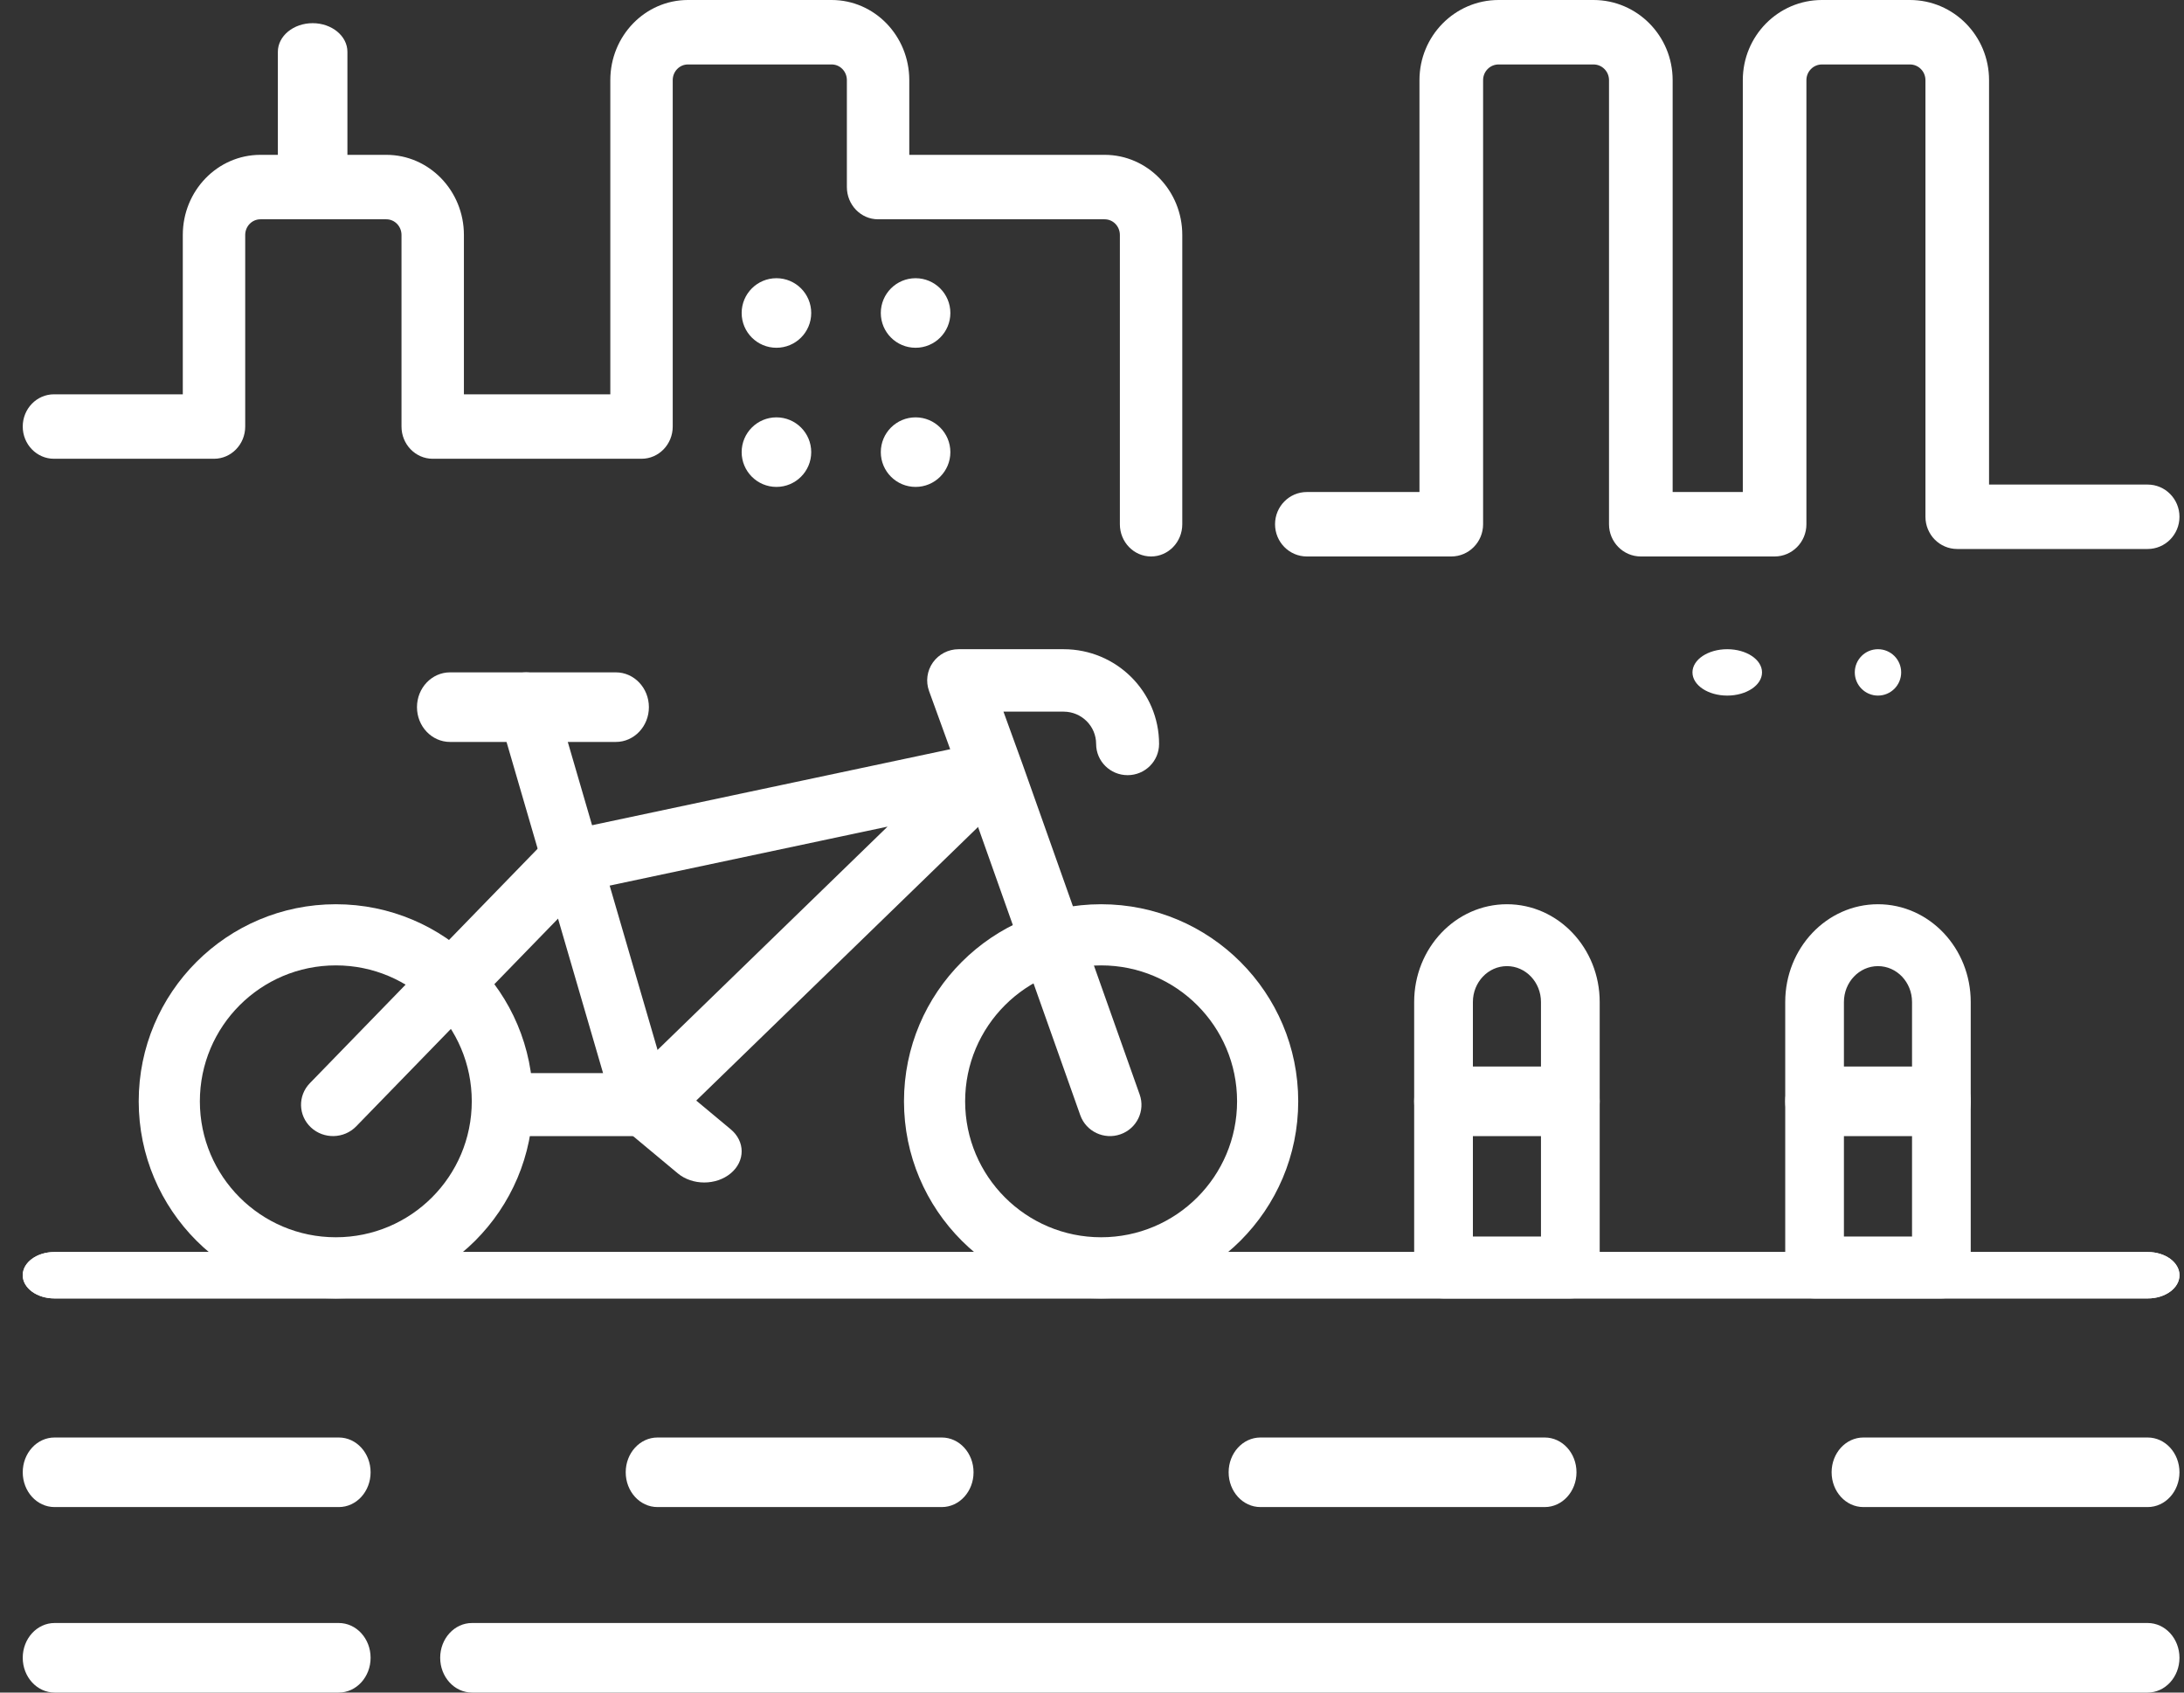
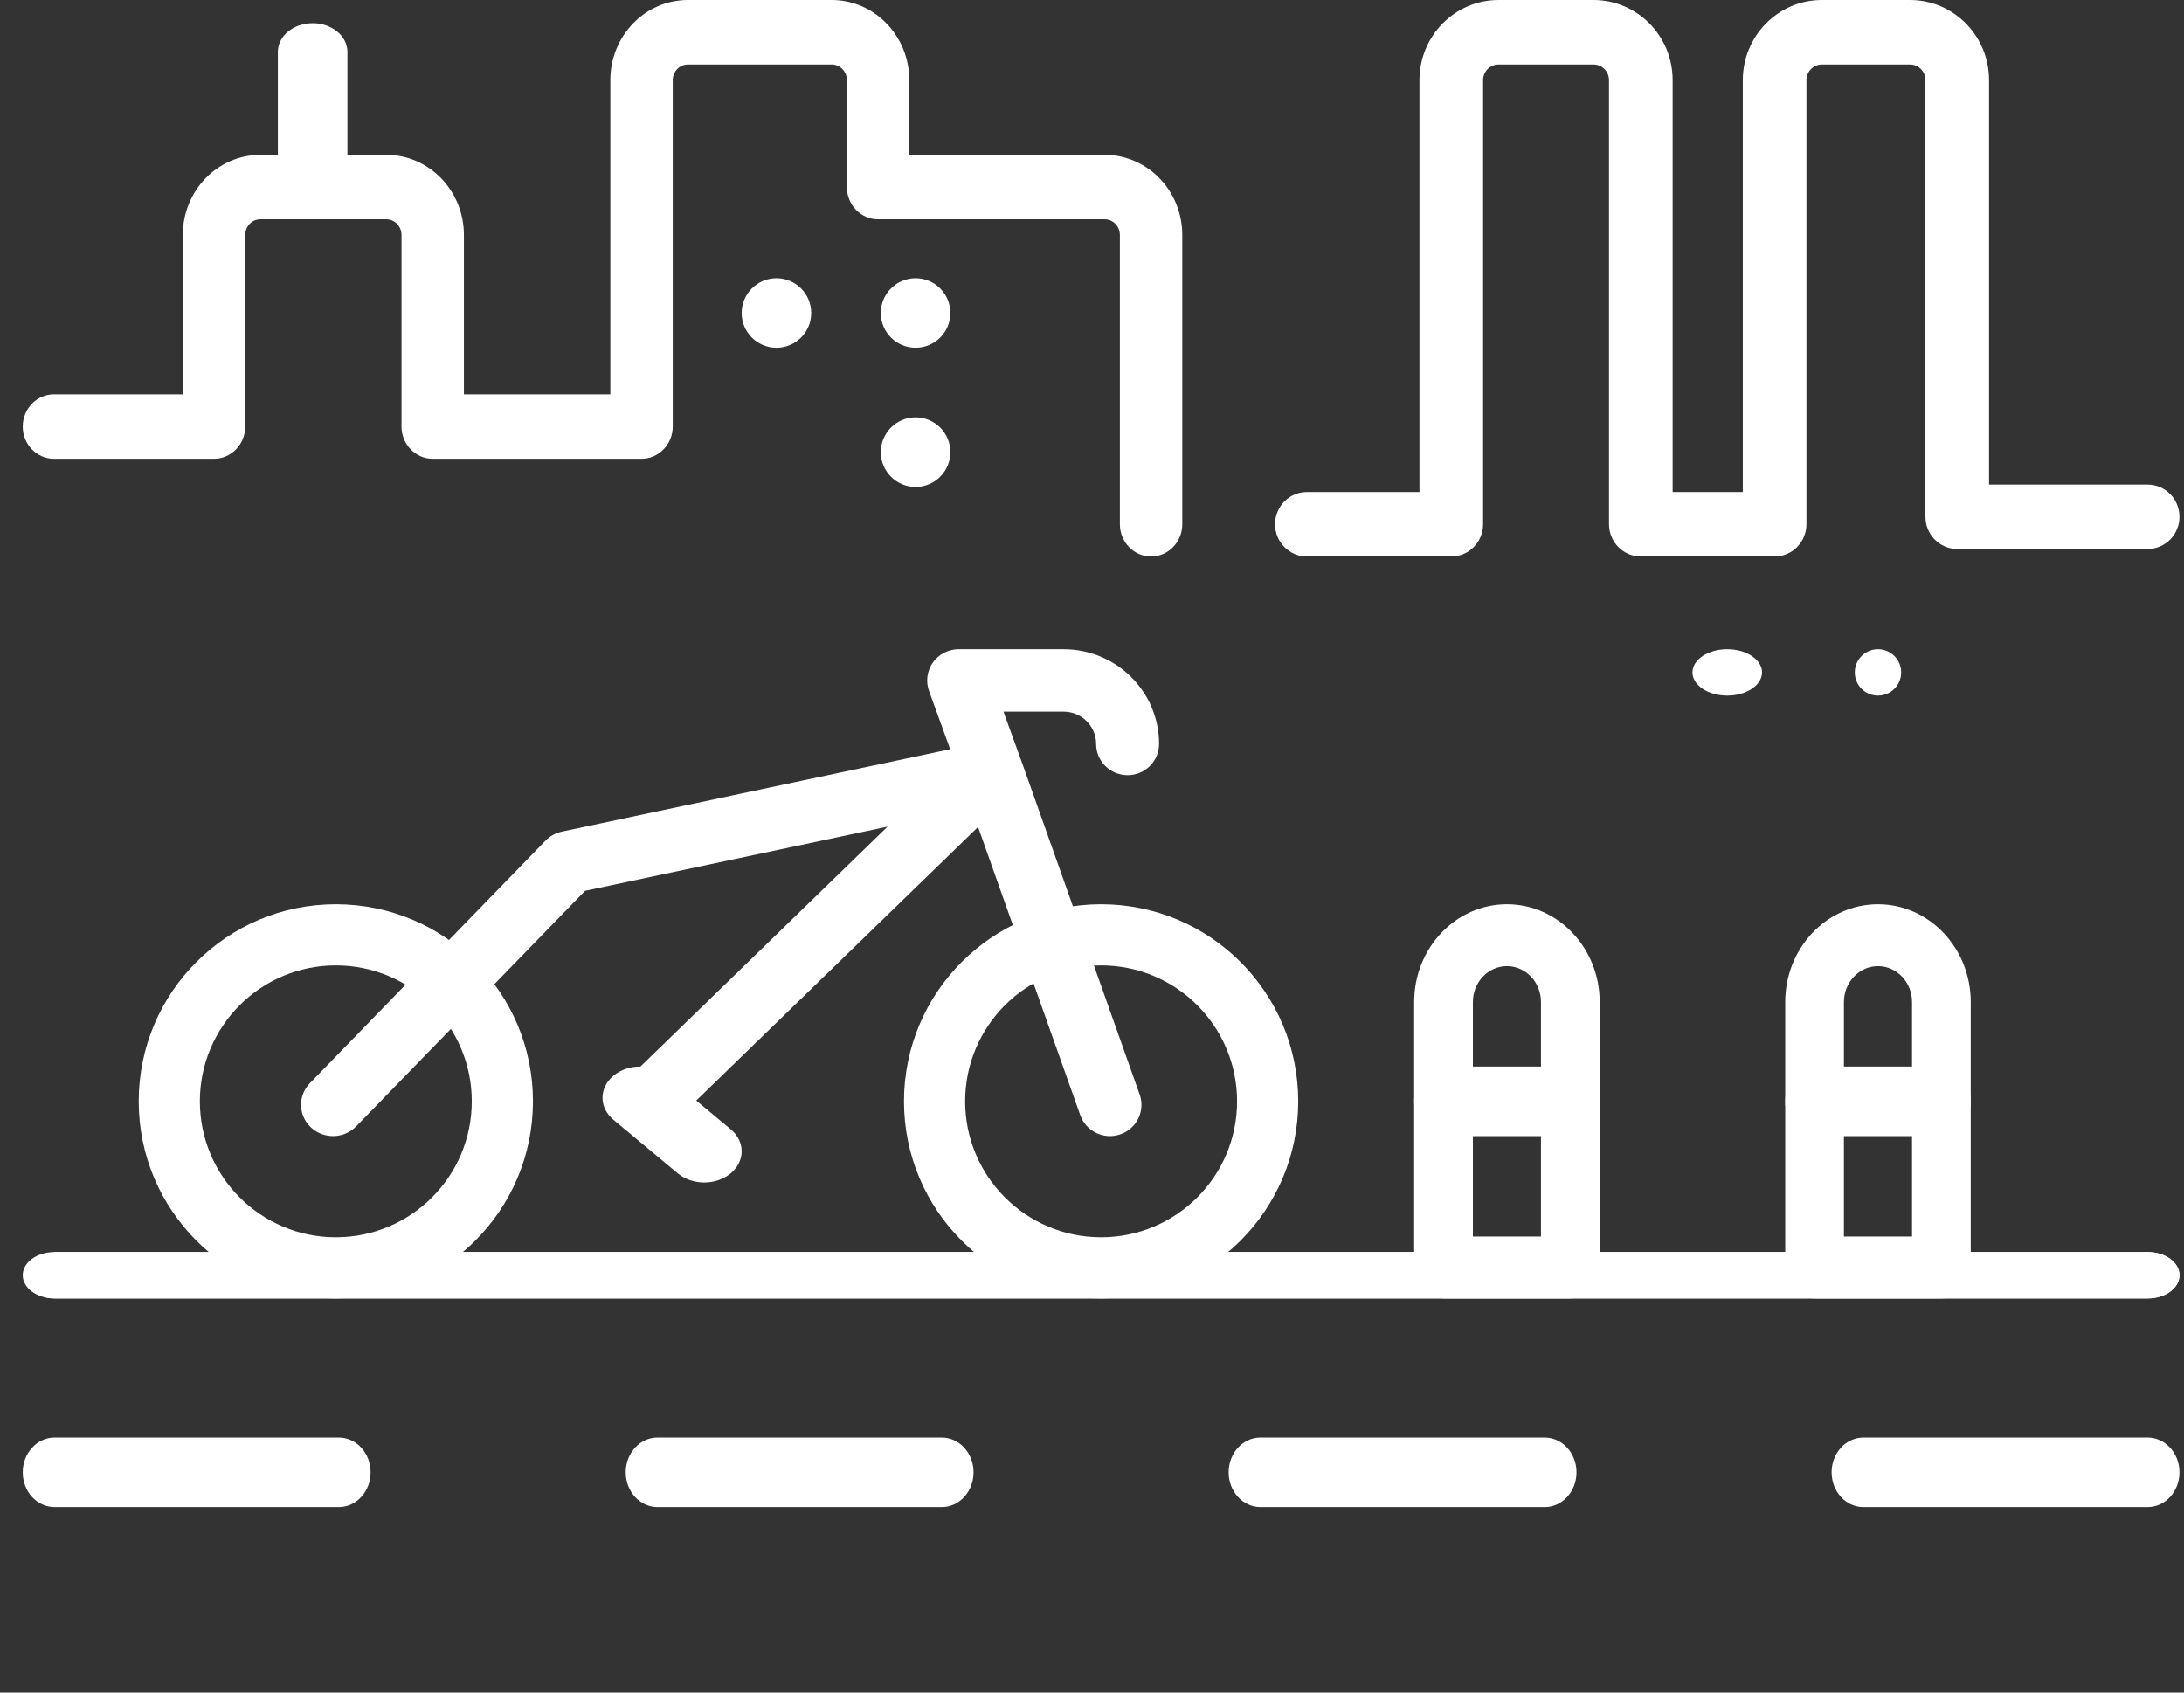
<svg xmlns="http://www.w3.org/2000/svg" width="80" height="62" viewBox="0 0 80 62" fill="none">
  <rect x="0" y="0" width="80" height="62" fill="#333333" stroke="none" />
  <path d="M45.314 40.342C45.314 43.092 43.084 45.322 40.333 45.322C37.583 45.322 35.353 43.092 35.353 40.342C35.353 37.592 37.583 35.363 40.333 35.363C43.084 35.363 45.314 37.592 45.314 40.342ZM47.554 40.342C47.554 36.355 44.321 33.123 40.333 33.123C36.346 33.123 33.113 36.355 33.113 40.342C33.113 44.329 36.346 47.562 40.333 47.562C44.321 47.562 47.554 44.329 47.554 40.342Z" fill="white" />
  <path d="M17.281 40.342C17.281 43.092 15.052 45.322 12.301 45.322C9.551 45.322 7.321 43.092 7.321 40.342C7.321 37.592 9.551 35.363 12.301 35.363C15.052 35.363 17.281 37.592 17.281 40.342ZM19.522 40.342C19.522 36.355 16.289 33.123 12.301 33.123C8.313 33.123 5.081 36.355 5.081 40.342C5.081 44.329 8.313 47.562 12.301 47.562C16.289 47.562 19.522 44.329 19.522 40.342Z" fill="white" />
  <path d="M22.849 41.277C23.305 41.727 24.047 41.73 24.506 41.283L37.014 29.14C37.383 28.781 37.467 28.226 37.218 27.778C36.97 27.33 36.449 27.096 35.94 27.204L20.609 30.457C20.602 30.458 20.595 30.46 20.588 30.462L20.561 30.468C20.339 30.519 20.138 30.632 19.981 30.794L11.35 39.678C10.904 40.137 10.922 40.863 11.391 41.3C11.86 41.736 12.602 41.718 13.048 41.259L21.431 32.631L32.511 30.28L22.856 39.654C22.396 40.1 22.393 40.827 22.849 41.277Z" fill="white" />
-   <path d="M23.548 41.616C23.889 41.616 24.209 41.441 24.411 41.145C24.613 40.849 24.671 40.467 24.569 40.116L20.291 25.438C20.113 24.83 19.513 24.492 18.949 24.683C18.385 24.874 18.072 25.522 18.249 26.13L22.09 39.308H18.893C18.302 39.308 17.823 39.825 17.823 40.462C17.823 41.099 18.302 41.616 18.893 41.616H23.548Z" fill="white" />
  <path d="M39.571 40.852C39.782 41.447 40.441 41.761 41.041 41.551C41.642 41.341 41.958 40.688 41.746 40.093L37.454 27.988C37.453 27.986 37.452 27.983 37.451 27.98L36.757 26.068H38.959C39.617 26.068 40.151 26.598 40.151 27.251C40.151 27.883 40.667 28.395 41.304 28.395C41.941 28.395 42.457 27.883 42.457 27.251C42.457 25.334 40.891 23.781 38.959 23.781H35.116C34.74 23.781 34.388 23.962 34.172 24.267C33.956 24.572 33.904 24.962 34.031 25.312L35.281 28.756L39.571 40.852Z" fill="white" />
-   <path d="M22.559 27.178C23.227 27.178 23.769 26.607 23.769 25.904C23.769 25.2 23.227 24.629 22.559 24.629H16.485C15.816 24.629 15.274 25.2 15.274 25.904C15.274 26.607 15.816 27.178 16.485 27.178H22.559Z" fill="white" />
  <path d="M24.827 42.981C25.362 43.427 26.23 43.427 26.765 42.981C27.301 42.535 27.301 41.812 26.765 41.366L24.41 39.403C23.875 38.957 23.007 38.957 22.472 39.403C21.936 39.849 21.936 40.572 22.471 41.018L24.827 42.981Z" fill="white" />
  <path d="M78.676 47.562C79.315 47.562 79.834 47.181 79.834 46.712C79.834 46.243 79.315 45.863 78.676 45.863H1.991C1.352 45.863 0.833 46.243 0.833 46.712C0.833 47.181 1.352 47.562 1.991 47.562H78.676Z" fill="white" />
-   <path d="M12.409 62C13.053 62 13.575 61.429 13.575 60.726C13.575 60.022 13.053 59.452 12.409 59.452H2C1.356 59.452 0.833 60.022 0.833 60.726C0.833 61.429 1.356 62 2 62H12.409Z" fill="white" />
-   <path d="M78.668 62C79.312 62 79.834 61.429 79.834 60.726C79.834 60.022 79.312 59.452 78.668 59.452H17.289C16.646 59.452 16.124 60.022 16.124 60.726C16.124 61.429 16.646 62 17.289 62H78.668Z" fill="white" />
-   <path d="M78.674 47.562C79.314 47.562 79.834 47.181 79.834 46.712C79.834 46.243 79.314 45.863 78.674 45.863H1.993C1.352 45.863 0.833 46.243 0.833 46.712C0.833 47.181 1.352 47.562 1.993 47.562H78.674Z" fill="white" />
+   <path d="M78.674 47.562C79.314 47.562 79.834 47.181 79.834 46.712C79.834 46.243 79.314 45.863 78.674 45.863H1.993C0.833 47.181 1.352 47.562 1.993 47.562H78.674Z" fill="white" />
  <path d="M63.839 2.936V18.023H61.269V2.936C61.269 1.314 59.971 0 58.37 0H54.893C53.293 0 51.995 1.314 51.995 2.936V18.023H47.87C47.226 18.023 46.705 18.552 46.705 19.203C46.705 19.855 47.226 20.384 47.87 20.384H53.16C53.804 20.384 54.326 19.855 54.326 19.203V2.936C54.326 2.618 54.58 2.361 54.893 2.361H58.37C58.684 2.361 58.938 2.618 58.938 2.936V19.203C58.938 19.855 59.46 20.384 60.103 20.384H65.004C65.648 20.384 66.169 19.855 66.169 19.203V2.936C66.169 2.618 66.424 2.361 66.737 2.361H69.961C70.275 2.361 70.529 2.618 70.529 2.936V18.93C70.529 19.582 71.05 20.11 71.694 20.11H78.668C79.312 20.11 79.834 19.582 79.834 18.93C79.834 18.278 79.312 17.75 78.668 17.75H72.859V2.936C72.859 1.314 71.562 0 69.961 0H66.737C65.137 0 63.839 1.314 63.839 2.936Z" fill="white" />
  <path d="M6.696 8.607V14.444H1.976C1.345 14.444 0.833 14.973 0.833 15.625C0.833 16.276 1.345 16.805 1.976 16.805H7.839C8.47 16.805 8.982 16.276 8.982 15.625V8.607C8.982 8.29 9.231 8.033 9.539 8.033H14.151C14.458 8.033 14.707 8.29 14.707 8.607V15.625C14.707 16.276 15.219 16.805 15.85 16.805H23.499C24.131 16.805 24.642 16.276 24.642 15.625V2.936C24.642 2.618 24.891 2.361 25.199 2.361H30.464C30.772 2.361 31.021 2.618 31.021 2.936V6.852C31.021 7.504 31.533 8.033 32.164 8.033H40.464C40.772 8.033 41.021 8.29 41.021 8.607V19.203C41.021 19.855 41.532 20.384 42.164 20.384C42.795 20.384 43.307 19.855 43.307 19.203V8.607C43.307 6.986 42.034 5.672 40.464 5.672H33.307V2.936C33.307 1.314 32.034 0 30.464 0H25.199C23.629 0 22.356 1.314 22.356 2.936V14.444H16.993V8.607C16.993 6.986 15.72 5.672 14.151 5.672H9.539C7.969 5.672 6.696 6.986 6.696 8.607Z" fill="white" />
  <path d="M56.446 45.294H53.952V36.705C53.952 35.979 54.51 35.39 55.199 35.39C55.888 35.39 56.446 35.979 56.446 36.705V45.294ZM58.597 36.705C58.597 34.727 57.075 33.123 55.199 33.123C53.322 33.123 51.801 34.727 51.801 36.705V46.428C51.801 47.054 52.283 47.562 52.877 47.562H57.522C58.115 47.562 58.597 47.054 58.597 46.428V36.705Z" fill="white" />
  <path d="M70.038 45.294H67.543V36.705C67.543 35.979 68.102 35.39 68.79 35.39C69.479 35.39 70.038 35.979 70.038 36.705V45.294ZM72.188 36.705C72.188 34.727 70.667 33.123 68.79 33.123C66.914 33.123 65.393 34.727 65.393 36.705V46.428C65.393 47.054 65.874 47.562 66.468 47.562H71.113C71.707 47.562 72.188 47.054 72.188 46.428V36.705Z" fill="white" />
  <path d="M28.441 10.191C29.145 10.191 29.715 10.761 29.715 11.465C29.715 12.169 29.145 12.739 28.441 12.739C27.737 12.739 27.167 12.169 27.167 11.465C27.167 10.761 27.737 10.191 28.441 10.191Z" fill="white" />
  <path d="M33.538 10.191C34.241 10.191 34.812 10.761 34.812 11.465C34.812 12.169 34.241 12.739 33.538 12.739C32.834 12.739 32.264 12.169 32.264 11.465C32.264 10.761 32.834 10.191 33.538 10.191Z" fill="white" />
-   <path d="M28.441 15.288C29.145 15.288 29.715 15.858 29.715 16.562C29.715 17.265 29.145 17.836 28.441 17.836C27.737 17.836 27.167 17.265 27.167 16.562C27.167 15.858 27.737 15.288 28.441 15.288Z" fill="white" />
  <path d="M33.538 15.288C34.241 15.288 34.812 15.858 34.812 16.562C34.812 17.265 34.241 17.836 33.538 17.836C32.834 17.836 32.264 17.265 32.264 16.562C32.264 15.858 32.834 15.288 33.538 15.288Z" fill="white" />
  <path d="M63.269 23.781C63.973 23.781 64.543 24.161 64.543 24.63C64.543 25.099 63.973 25.48 63.269 25.48C62.565 25.48 61.995 25.099 61.995 24.63C61.995 24.161 62.565 23.781 63.269 23.781Z" fill="white" />
  <path d="M68.79 23.781C69.26 23.781 69.64 24.161 69.64 24.63C69.64 25.099 69.26 25.48 68.79 25.48C68.321 25.48 67.941 25.099 67.941 24.63C67.941 24.161 68.321 23.781 68.79 23.781Z" fill="white" />
  <path d="M10.178 1.899V6.594C10.178 7.174 10.748 7.644 11.452 7.644C12.155 7.644 12.726 7.174 12.726 6.594V1.899C12.726 1.319 12.155 0.849 11.452 0.849C10.748 0.849 10.178 1.319 10.178 1.899Z" fill="white" />
  <path d="M71.113 41.616C71.707 41.616 72.188 41.046 72.188 40.342C72.188 39.638 71.707 39.068 71.113 39.068H66.468C65.874 39.068 65.393 39.638 65.393 40.342C65.393 41.046 65.874 41.616 66.468 41.616H71.113Z" fill="white" />
  <path d="M57.522 41.616C58.115 41.616 58.597 41.046 58.597 40.342C58.597 39.638 58.115 39.068 57.522 39.068H52.877C52.283 39.068 51.801 39.638 51.801 40.342C51.801 41.046 52.283 41.616 52.877 41.616H57.522Z" fill="white" />
  <path d="M12.412 55.205C13.055 55.205 13.575 54.635 13.575 53.931C13.575 53.227 13.055 52.657 12.412 52.657H1.997C1.354 52.657 0.833 53.227 0.833 53.931C0.833 54.635 1.354 55.205 1.997 55.205H12.412Z" fill="white" />
  <path d="M34.498 55.205C35.141 55.205 35.661 54.635 35.661 53.931C35.661 53.227 35.141 52.657 34.498 52.657H24.083C23.44 52.657 22.92 53.227 22.92 53.931C22.92 54.635 23.44 55.205 24.083 55.205H34.498Z" fill="white" />
  <path d="M56.584 55.205C57.227 55.205 57.747 54.635 57.747 53.931C57.747 53.227 57.227 52.657 56.584 52.657H46.169C45.526 52.657 45.005 53.227 45.005 53.931C45.005 54.635 45.526 55.205 46.169 55.205H56.584Z" fill="white" />
  <path d="M78.67 55.205C79.313 55.205 79.834 54.635 79.834 53.931C79.834 53.227 79.313 52.657 78.67 52.657H68.255C67.612 52.657 67.092 53.227 67.092 53.931C67.092 54.635 67.612 55.205 68.255 55.205H78.67Z" fill="white" />
</svg>